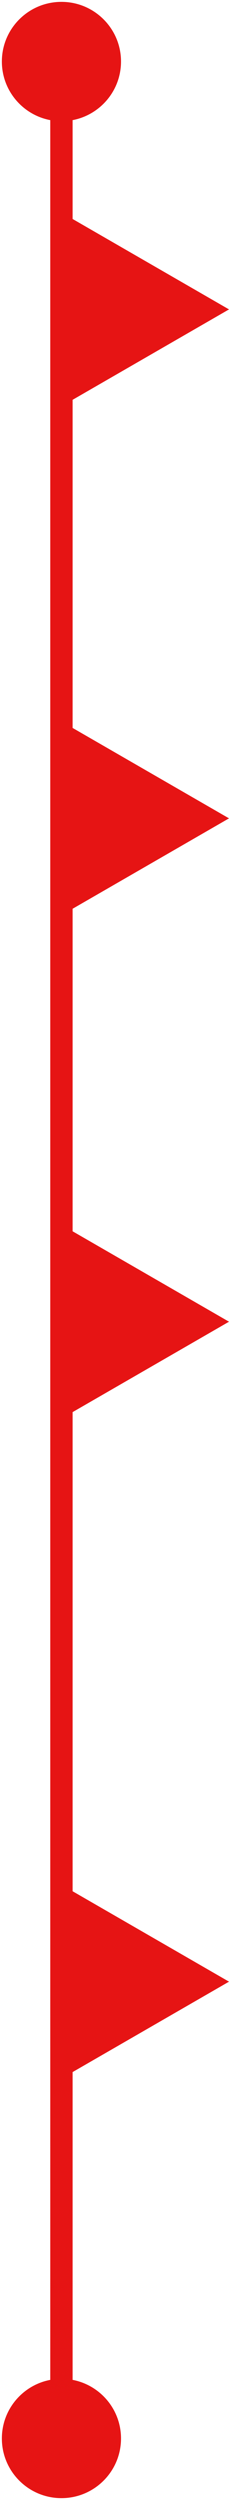
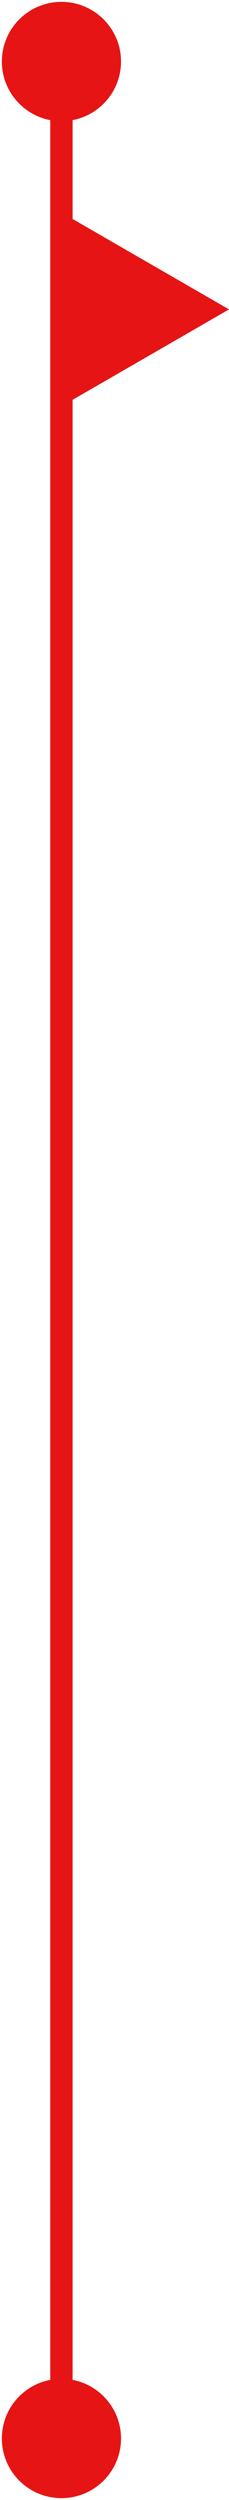
<svg xmlns="http://www.w3.org/2000/svg" width="41" height="447" viewBox="0 0 41 447" fill="none">
  <path d="M11 446.667C16.891 446.667 21.667 441.891 21.667 436C21.667 430.109 16.891 425.333 11 425.333C5.109 425.333 0.333 430.109 0.333 436C0.333 441.891 5.109 446.667 11 446.667ZM11 21.667C16.891 21.667 21.667 16.891 21.667 11C21.667 5.109 16.891 0.333 11 0.333C5.109 0.333 0.333 5.109 0.333 11C0.333 16.891 5.109 21.667 11 21.667ZM11 436L13 436L13 11L11 11L9 11L9 436L11 436Z" fill="#E61414" />
  <path d="M41 55.321L11 72.641L11 38L41 55.321Z" fill="#E61414" />
-   <path d="M41 146.321L11 163.641L11 129L41 146.321Z" fill="#E61414" />
-   <path d="M41 236.321L11 253.641L11 219L41 236.321Z" fill="#E61414" />
-   <path d="M41 354.321L11 371.641L11 337L41 354.321Z" fill="#E61414" />
</svg>